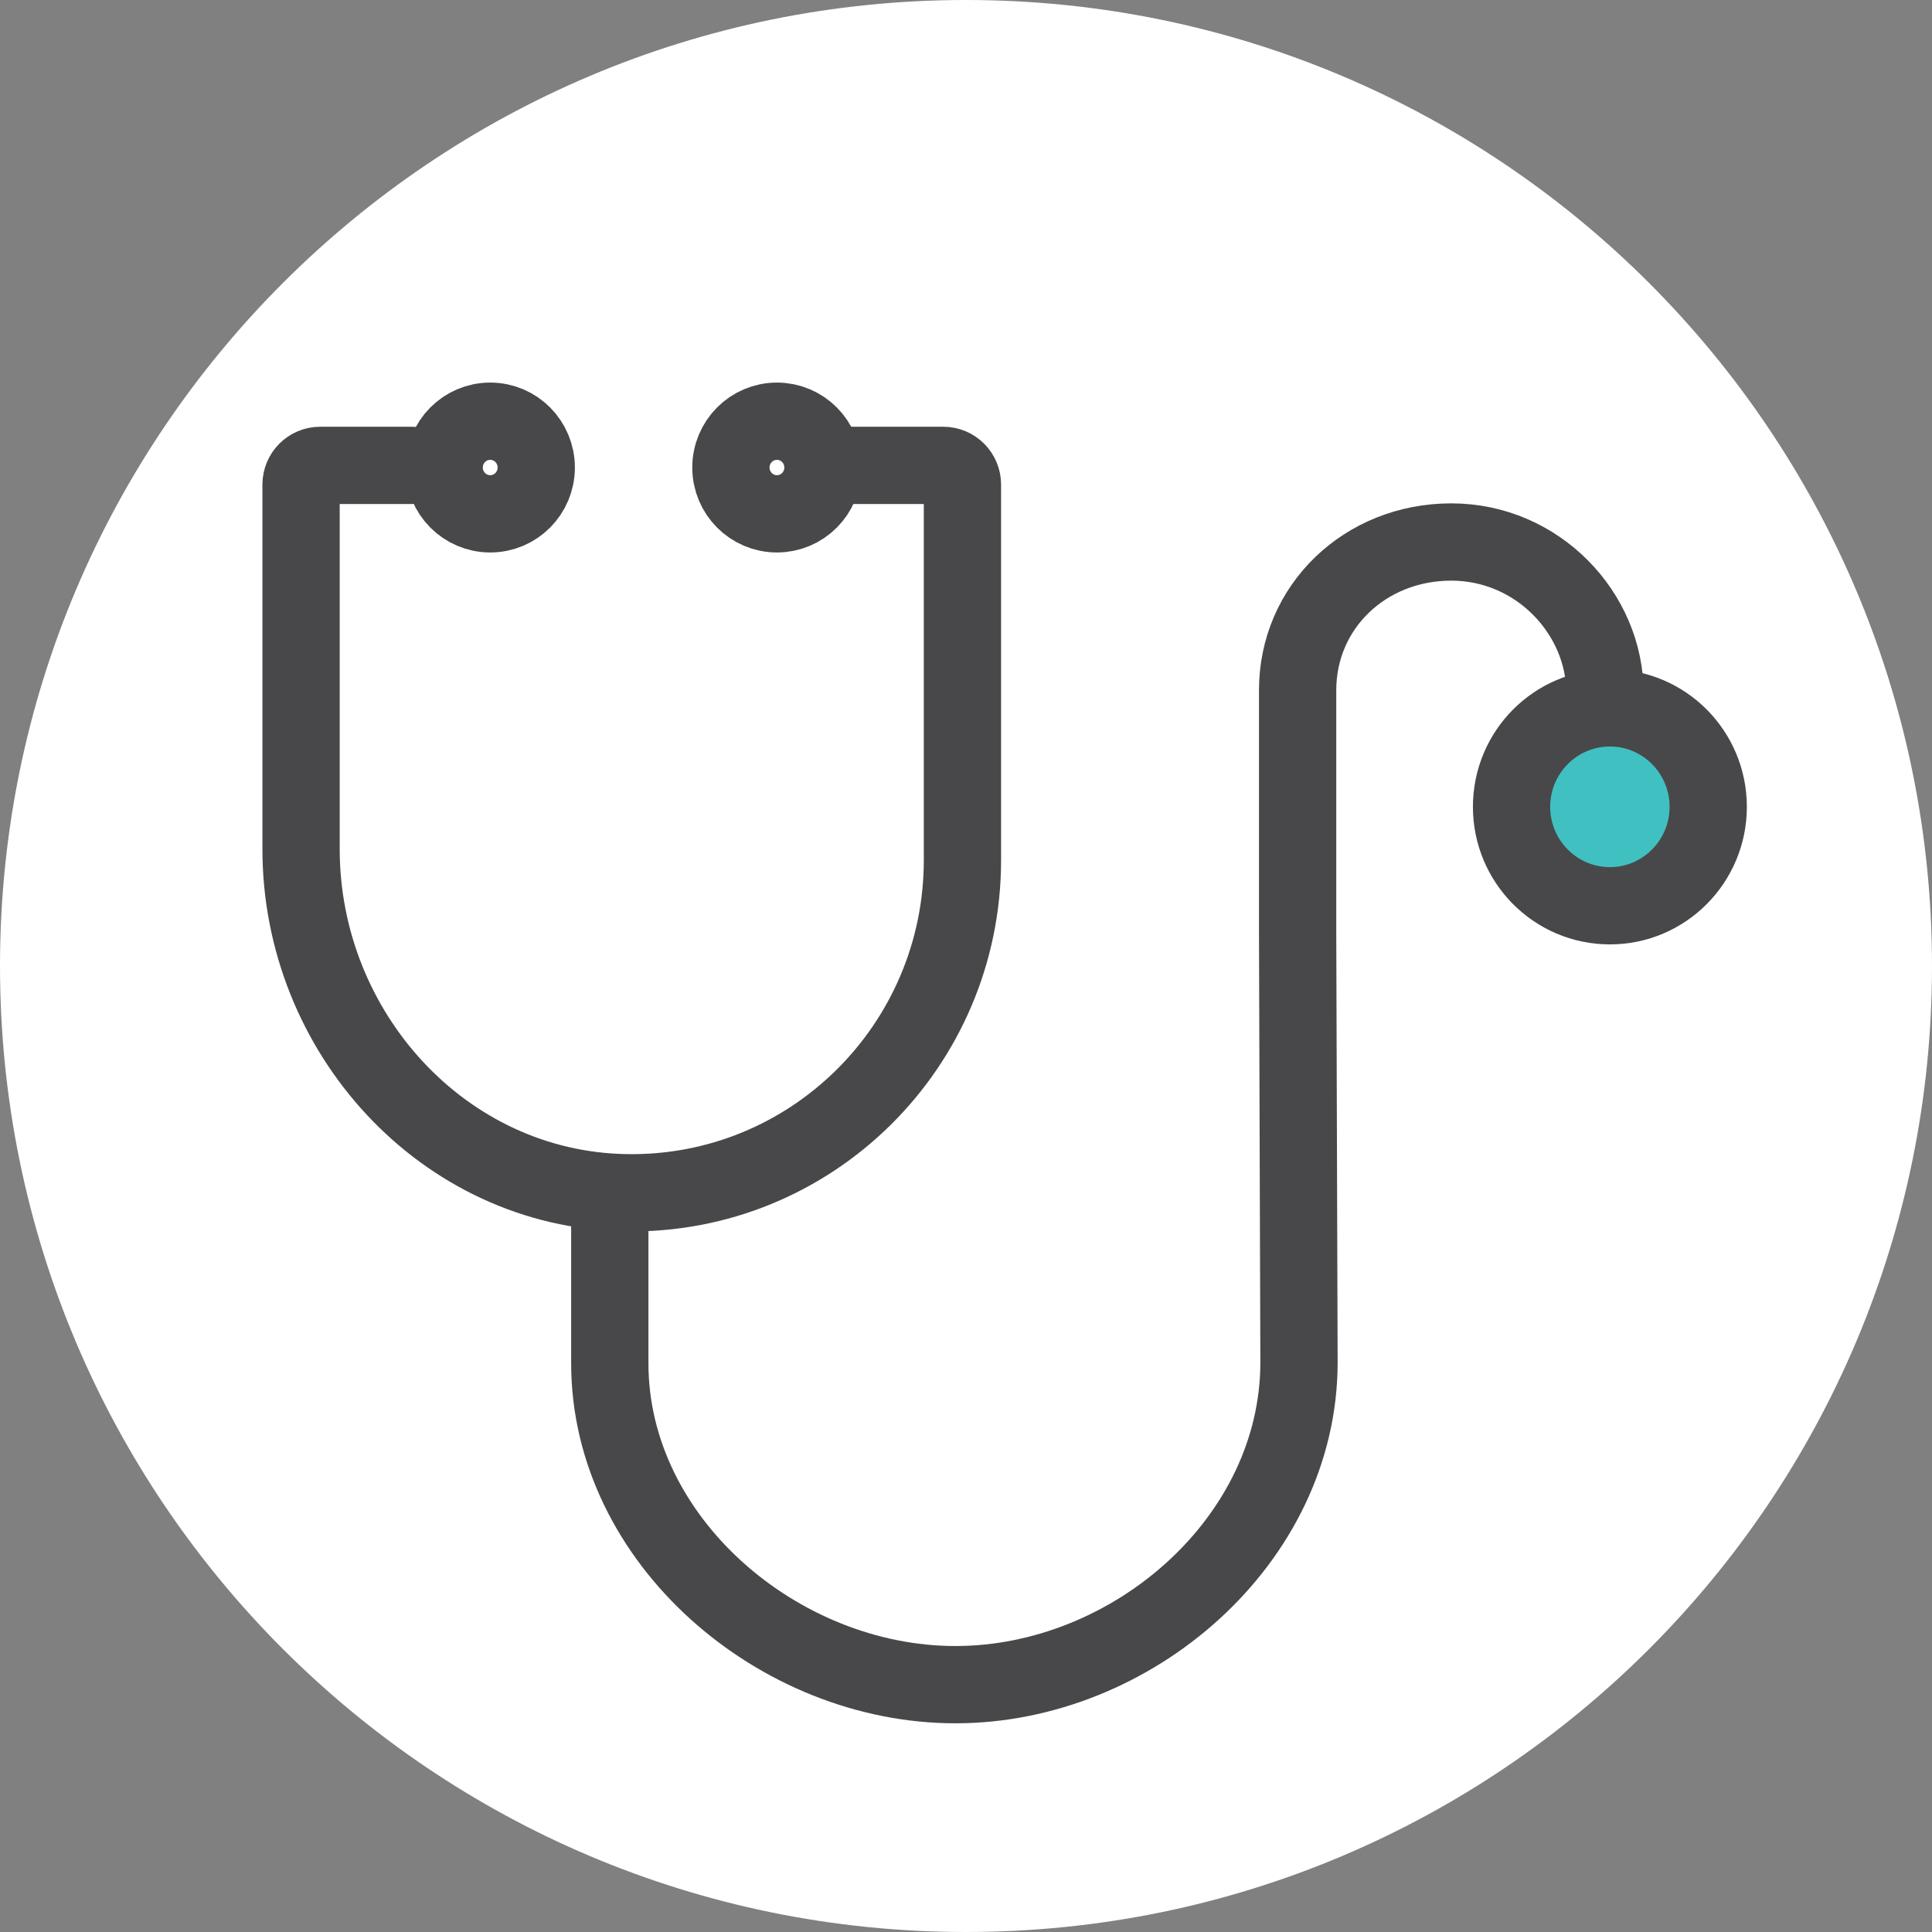
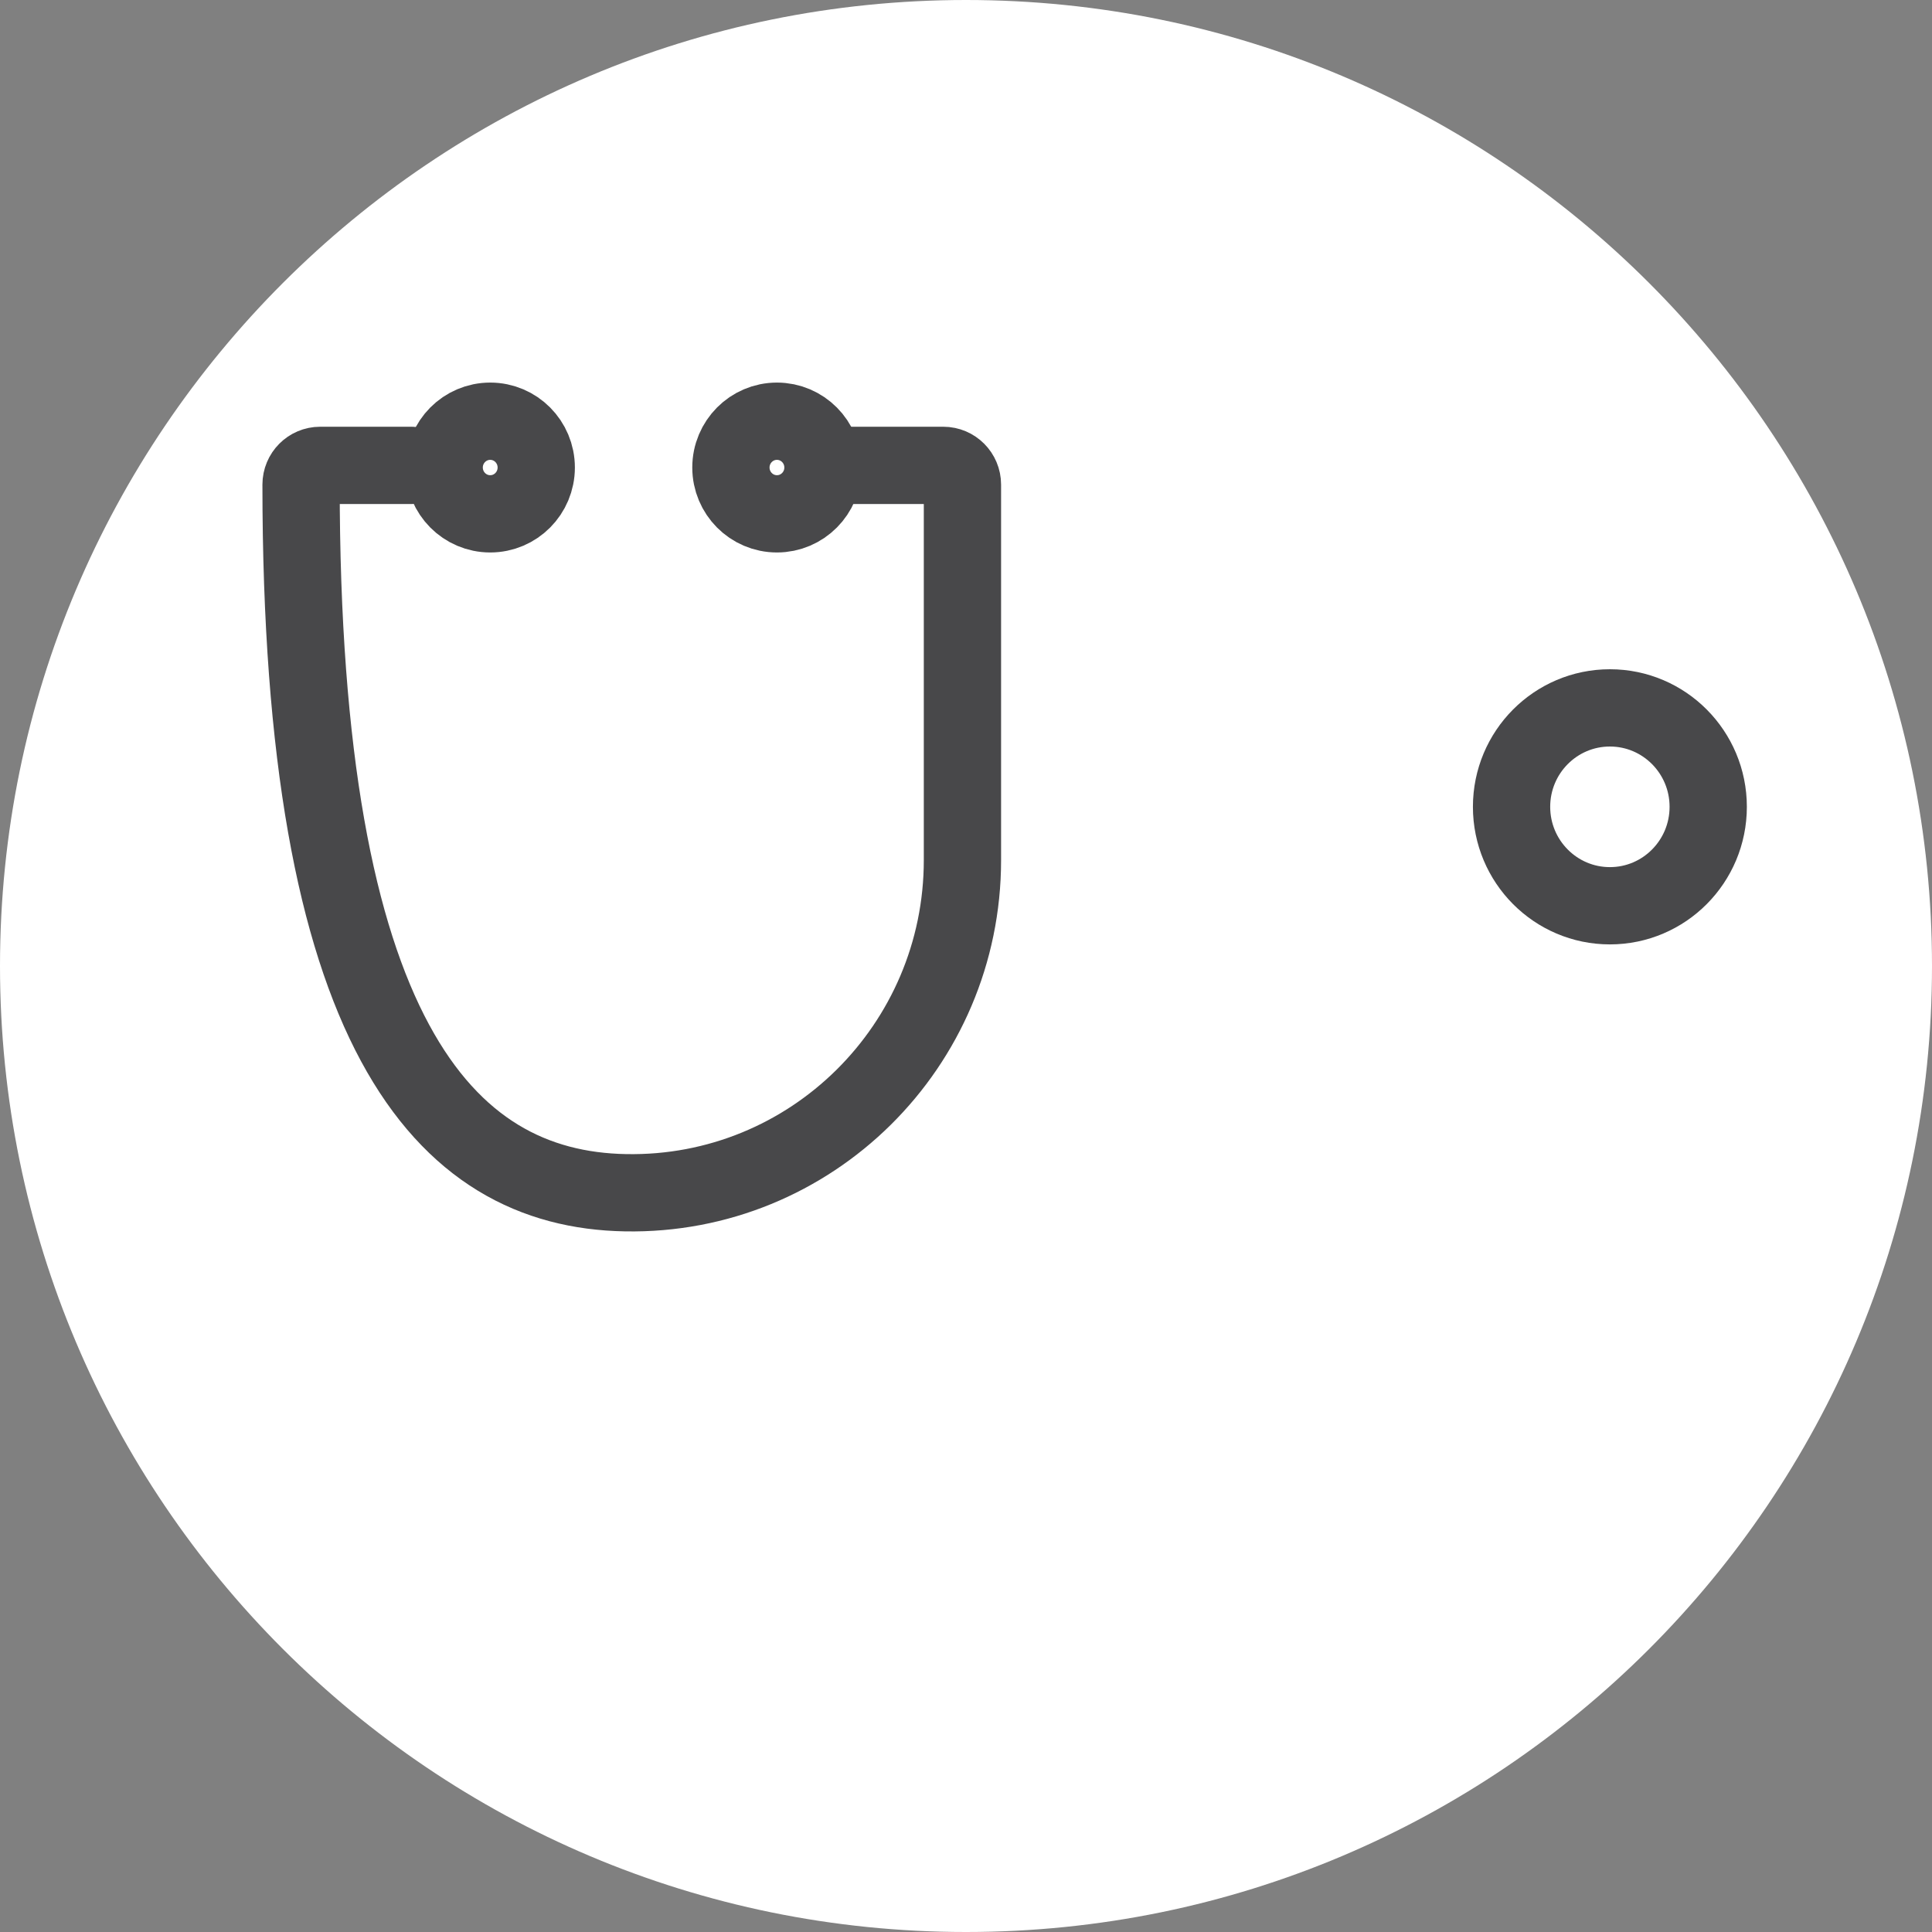
<svg xmlns="http://www.w3.org/2000/svg" width="100" height="100" viewBox="0 0 100 100" fill="none">
  <rect x="0" y="0" width="100" height="100" fill="#808080" stroke="none" />
  <path d="M50 100C77.614 100 100 77.614 100 50C100 22.386 77.614 0 50 0C22.386 0 0 22.386 0 50C0 77.614 22.386 100 50 100Z" fill="white" />
-   <path d="M83.328 46.882C86.138 46.882 88.417 44.589 88.417 41.761C88.417 38.932 86.138 36.64 83.328 36.64C80.517 36.64 78.238 38.932 78.238 41.761C78.238 44.589 80.517 46.882 83.328 46.882Z" fill="#41C0C2" />
-   <path d="M83.074 35.883C83.074 31.741 79.584 28.054 75.12 28.054C70.656 28.054 67.165 31.407 67.165 35.724V48.244L67.236 70.513C67.236 79.736 58.601 87.198 49.451 87.198C40.302 87.198 31.563 79.736 31.563 70.568V62.062" stroke="#48484A" stroke-width="4" stroke-miterlimit="10" stroke-linecap="round" />
-   <path d="M21.29 24.088H16.572C16.026 24.088 15.583 24.534 15.583 25.083V43.951C15.583 53.429 22.952 61.569 32.379 61.736C41.98 61.911 49.816 54.138 49.816 44.517V25.083C49.816 24.534 49.372 24.088 48.826 24.088H43.879" stroke="#48484A" stroke-width="4" stroke-miterlimit="10" stroke-linecap="round" />
+   <path d="M21.29 24.088H16.572C16.026 24.088 15.583 24.534 15.583 25.083C15.583 53.429 22.952 61.569 32.379 61.736C41.98 61.911 49.816 54.138 49.816 44.517V25.083C49.816 24.534 49.372 24.088 48.826 24.088H43.879" stroke="#48484A" stroke-width="4" stroke-miterlimit="10" stroke-linecap="round" />
  <path d="M83.328 46.882C86.138 46.882 88.417 44.589 88.417 41.761C88.417 38.932 86.138 36.64 83.328 36.64C80.517 36.64 78.238 38.932 78.238 41.761C78.238 44.589 80.517 46.882 83.328 46.882Z" stroke="#48484A" stroke-width="4" stroke-miterlimit="10" stroke-linecap="round" />
  <path d="M40.215 26.596C41.53 26.596 42.597 25.523 42.597 24.199C42.597 22.875 41.53 21.802 40.215 21.802C38.899 21.802 37.832 22.875 37.832 24.199C37.832 25.523 38.899 26.596 40.215 26.596Z" stroke="#48484A" stroke-width="4" stroke-miterlimit="10" stroke-linecap="round" />
  <path d="M25.374 26.596C26.69 26.596 27.756 25.523 27.756 24.199C27.756 22.875 26.69 21.802 25.374 21.802C24.058 21.802 22.991 22.875 22.991 24.199C22.991 25.523 24.058 26.596 25.374 26.596Z" stroke="#48484A" stroke-width="4" stroke-miterlimit="10" stroke-linecap="round" />
</svg>